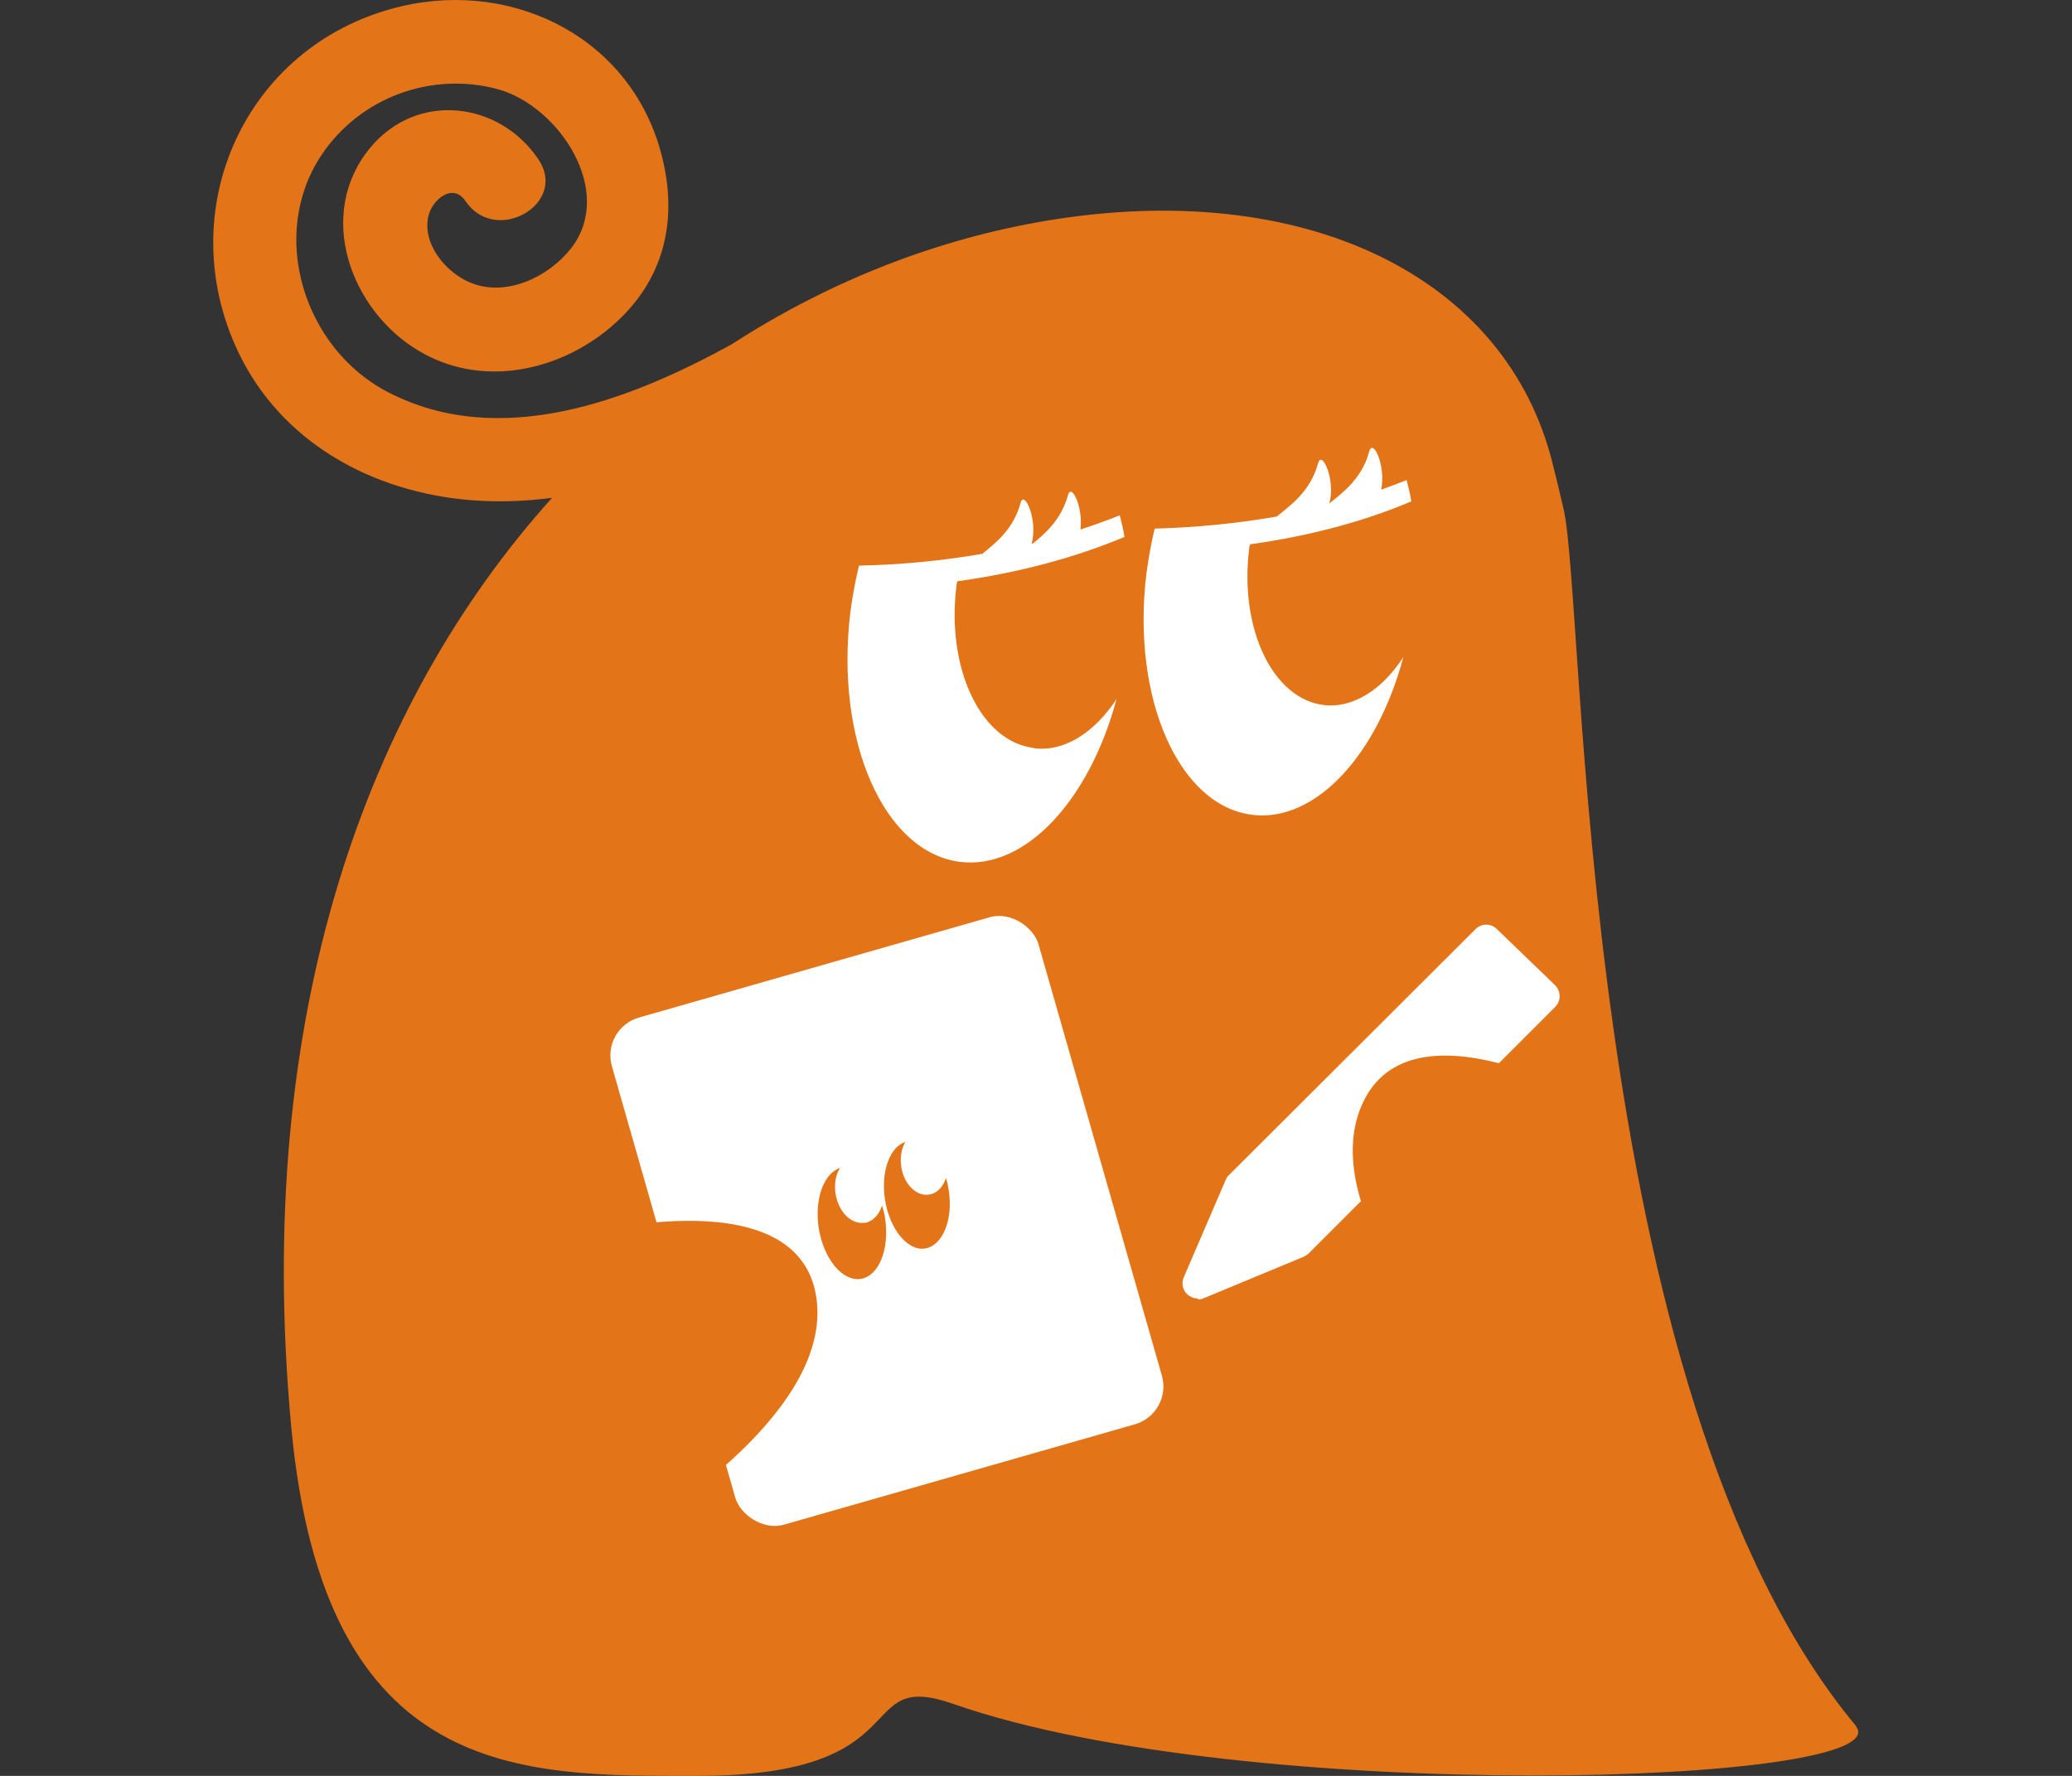
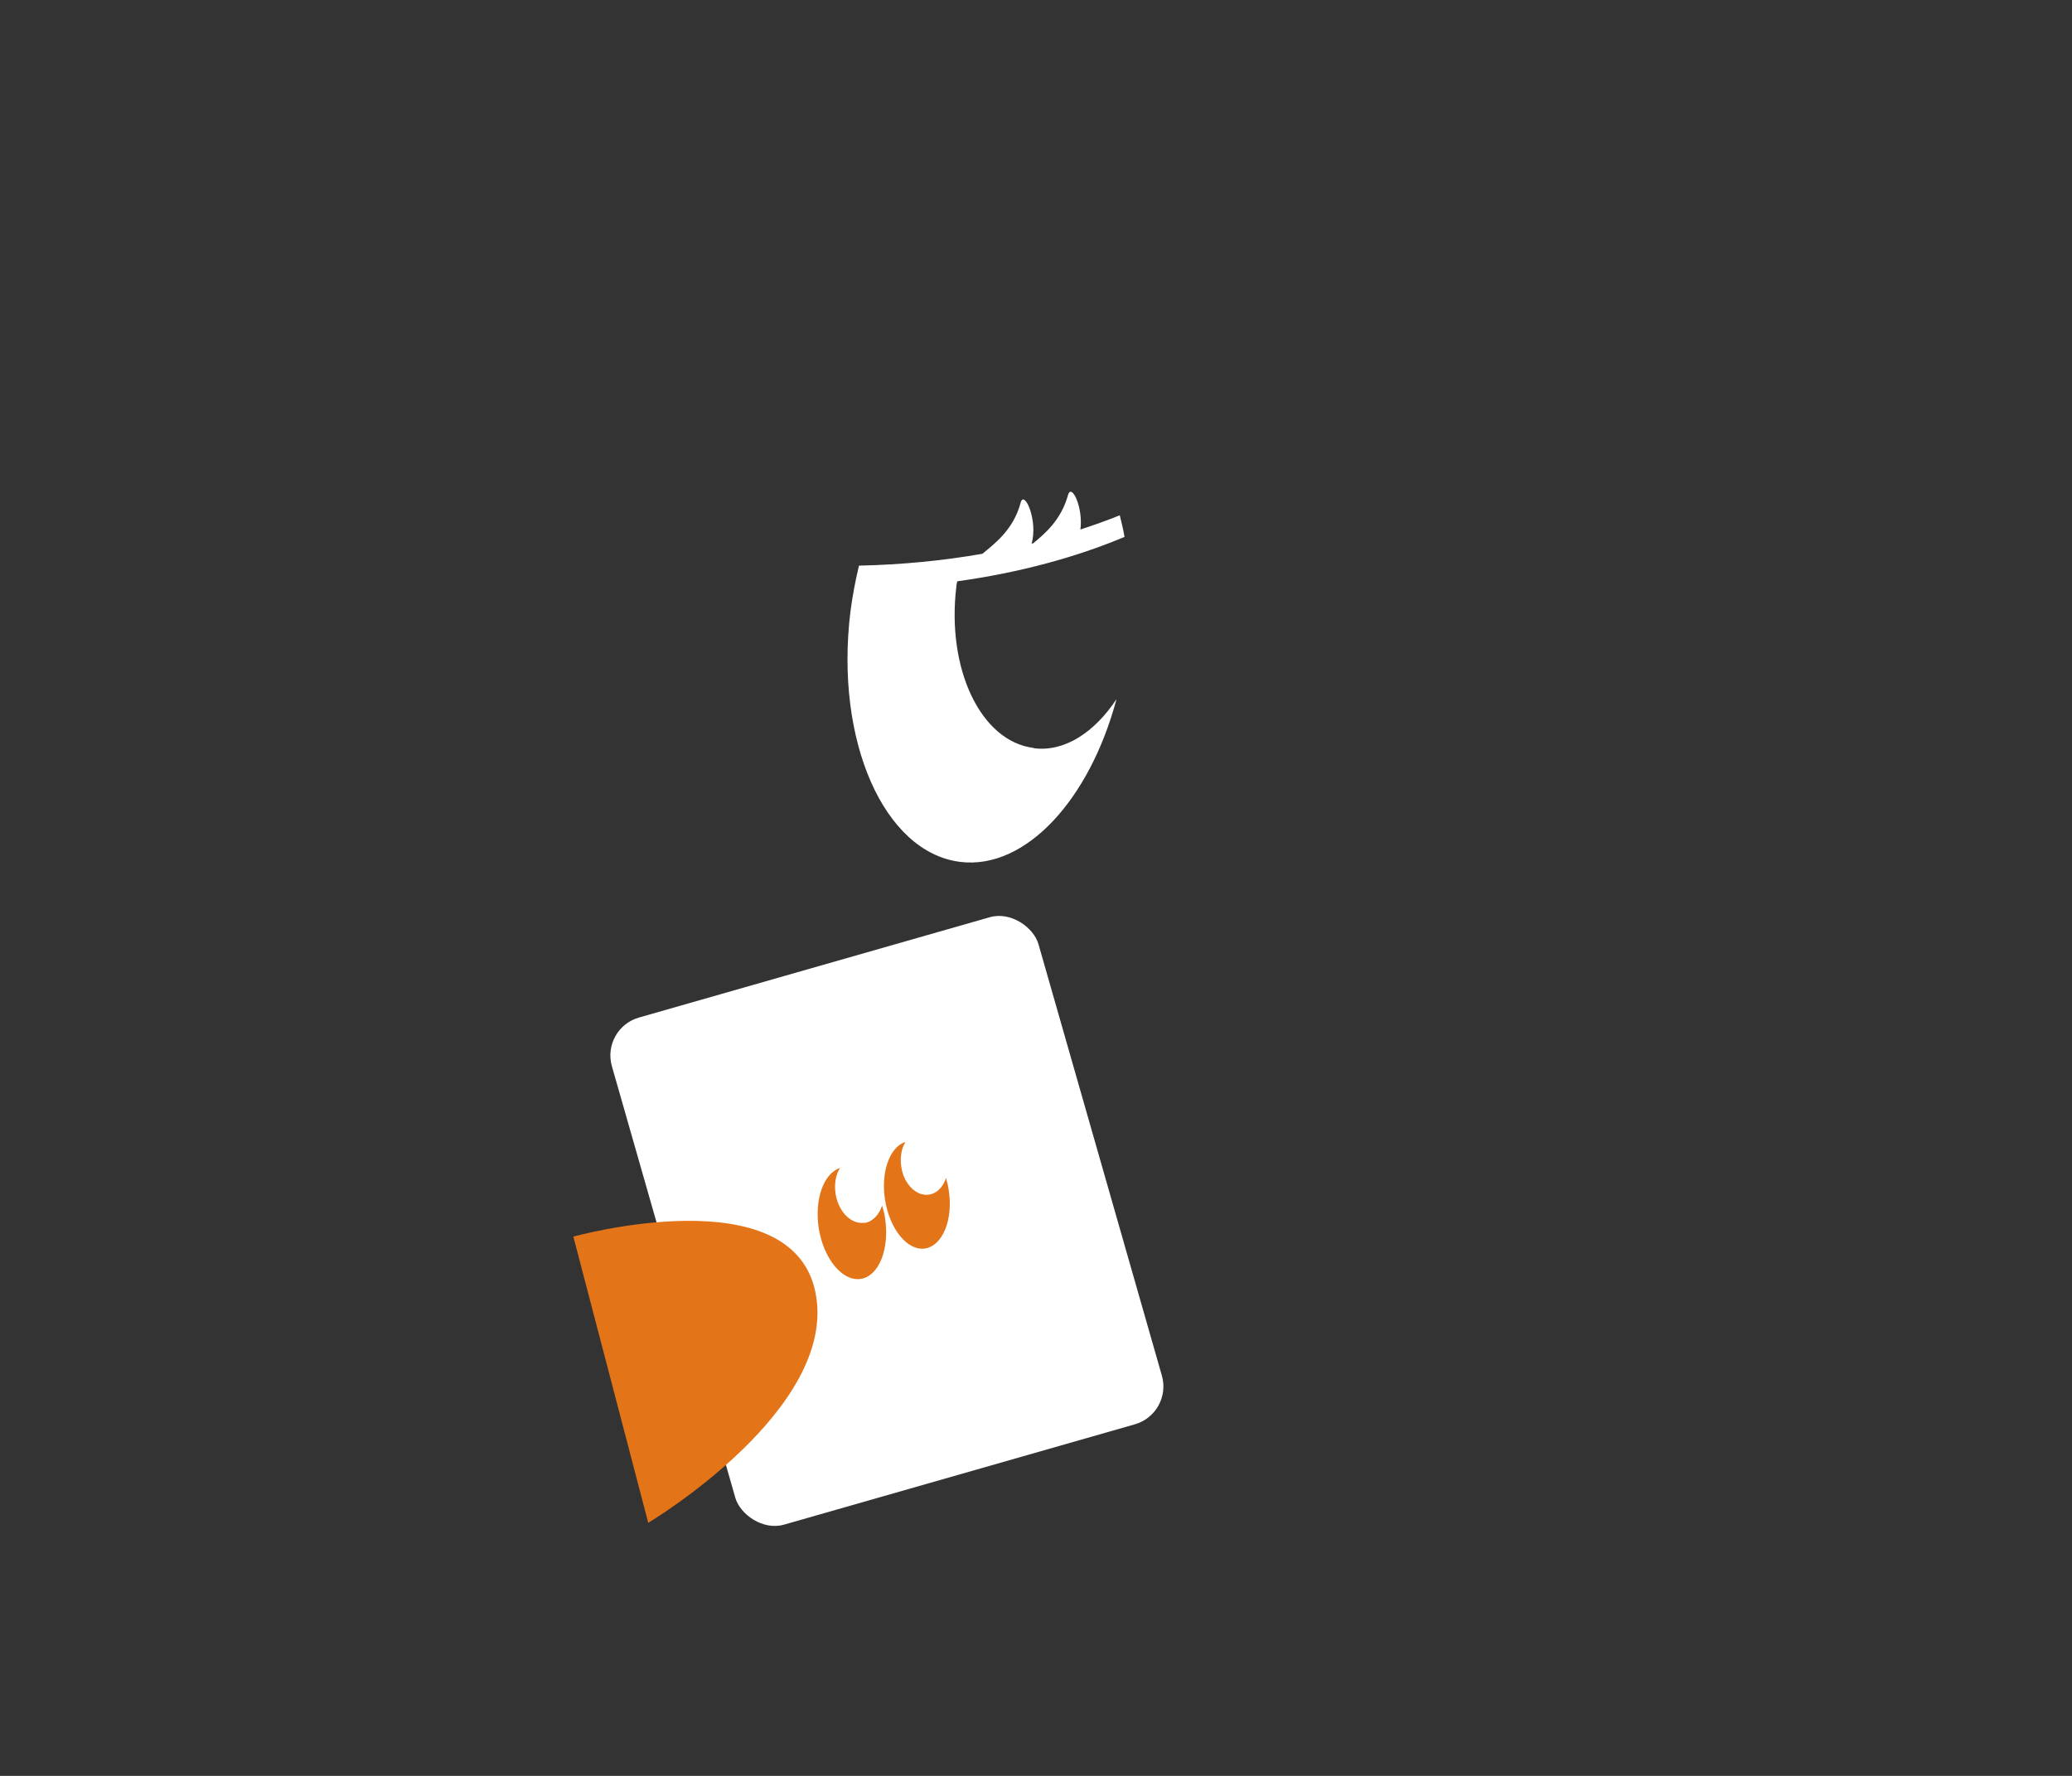
<svg xmlns="http://www.w3.org/2000/svg" id="_レイヤー_1" data-name="レイヤー 1" viewBox="0 0 70 60">
  <rect x="0" y="0" width="70" height="60" fill="#333333" stroke="none" />
  <defs>
    <style>
      .cls-1 {
        fill: #e47418;
      }

      .cls-2 {
        fill: #fff;
      }
    </style>
  </defs>
-   <path class="cls-1" d="M62.7,58.31c-9.45-11.34-9.11-37.85-9.88-41.13-.12-.52-.24-1.02-.36-1.49-1.56-6.38-8.44-9.69-17.12-8.23-3.63.61-7.26,2-10.6,4.16-3.46,1.91-7.85,3.6-11.65,1.62-2.82-1.47-4.03-5.3-2.23-8,1.33-1.99,3.78-2.83,5.98-2.22,2.03.57,3.95,3.43,2.46,5.36-.76.98-2.22,1.68-3.43,1.16-.83-.35-1.63-1.33-1.39-2.27.14-.53.82-1.11,1.25-.47,1.02,1.5,3.49.08,2.45-1.43-1.33-1.96-4.11-2.28-5.68-.37-1.84,2.24-.67,5.47,1.64,6.85,2.02,1.21,4.51.76,6.3-.64,1.89-1.49,2.5-3.55,1.94-5.86C21.42,1.36,17.45-.69,13.57.21c-5.14,1.2-7.72,6.62-5.65,11.4,1.36,3.14,4.36,4.9,7.68,5.26,1.03.11,2.05.08,3.05-.05-6.19,6.88-10.12,17.37-8.81,31.4,1.12,12,7.83,11.78,13.74,11.78,7.63,0,5.17-3.64,8.63-2.43,9.89,3.46,32.14,2.74,30.48.74Z" />
-   <path class="cls-2" d="M44.72,23.82c-1.72-.21-2.85-2.57-2.52-5.27,0-.06.02-.11.03-.16,2.02-.28,3.87-.78,5.45-1.45-.04-.25-.1-.49-.16-.72-.28.11-.56.22-.86.32.17-.77-.27-1.75-.4-1.29-.26.97-.98,1.45-1.35,1.76.22-.78-.25-1.83-.38-1.36-.27,1.01-1.03,1.48-1.39,1.8-1.31.23-2.69.37-4.13.41-.12.49-.21,1-.28,1.52-.51,4.2,1.09,7.85,3.58,8.15,2.13.26,4.22-2.02,5.1-5.33-.71,1.1-1.7,1.74-2.7,1.62Z" />
  <path class="cls-2" d="M34.92,25.27c-1.78-.22-2.95-2.66-2.61-5.46,0-.06.02-.11.03-.17,2.09-.29,4.01-.81,5.65-1.5-.04-.25-.1-.49-.16-.73-.42.17-.87.33-1.33.48.1-.74-.3-1.59-.42-1.16-.23.84-.79,1.31-1.18,1.63-.02,0-.03,0-.05.01.23-.78-.25-1.85-.37-1.38-.25.93-.91,1.4-1.29,1.72-1.32.23-2.72.37-4.17.4-.12.5-.22,1.02-.29,1.56-.53,4.35,1.13,8.13,3.71,8.45,2.2.27,4.37-2.09,5.28-5.5-.74,1.12-1.75,1.79-2.79,1.66Z" />
  <rect class="cls-2" x="22.47" y="32.34" width="14.99" height="17.82" rx="1.33" ry="1.33" transform="translate(-10.19 9.83) rotate(-15.96)" />
-   <path class="cls-2" d="M40.47,43.87c-.13,0-.27-.05-.37-.15-.15-.15-.19-.37-.11-.56l1.42-3.3c.03-.06.06-.12.11-.16l8.33-8.31c.2-.2.52-.2.72,0l1.96,1.89c.1.1.16.23.16.37s-.05.27-.15.37l-8.32,8.32h0c-.06.06-.13.1-.2.13l-3.35,1.39c-.06.03-.13.04-.2.04ZM43.86,41.95h0,0Z" />
  <g>
    <path class="cls-1" d="M31.39,40.36c-.43.07-.85-.35-.94-.93-.05-.32,0-.62.14-.85-.53.17-.84,1.01-.69,1.96.16,1,.77,1.74,1.36,1.64s.95-.98.79-1.98c-.02-.14-.05-.27-.09-.4-.1.3-.3.52-.57.56Z" />
    <path class="cls-1" d="M29.21,41.31c-.45.07-.88-.36-.98-.97-.05-.33,0-.65.15-.88-.55.18-.87,1.05-.72,2.04.17,1.04.8,1.8,1.42,1.71.62-.1.98-1.02.82-2.06-.02-.15-.06-.28-.1-.42-.1.31-.31.54-.59.59Z" />
  </g>
  <path class="cls-1" d="M19.37,41.78s7.39-2.05,8.18,1.89-5.65,7.78-5.65,7.78l-2.53-9.67Z" />
-   <path class="cls-1" d="M54.48,37.55s-6.57-3.97-8.39-.39c-1.82,3.58,3.34,9.02,3.34,9.02l5.05-8.63Z" />
</svg>